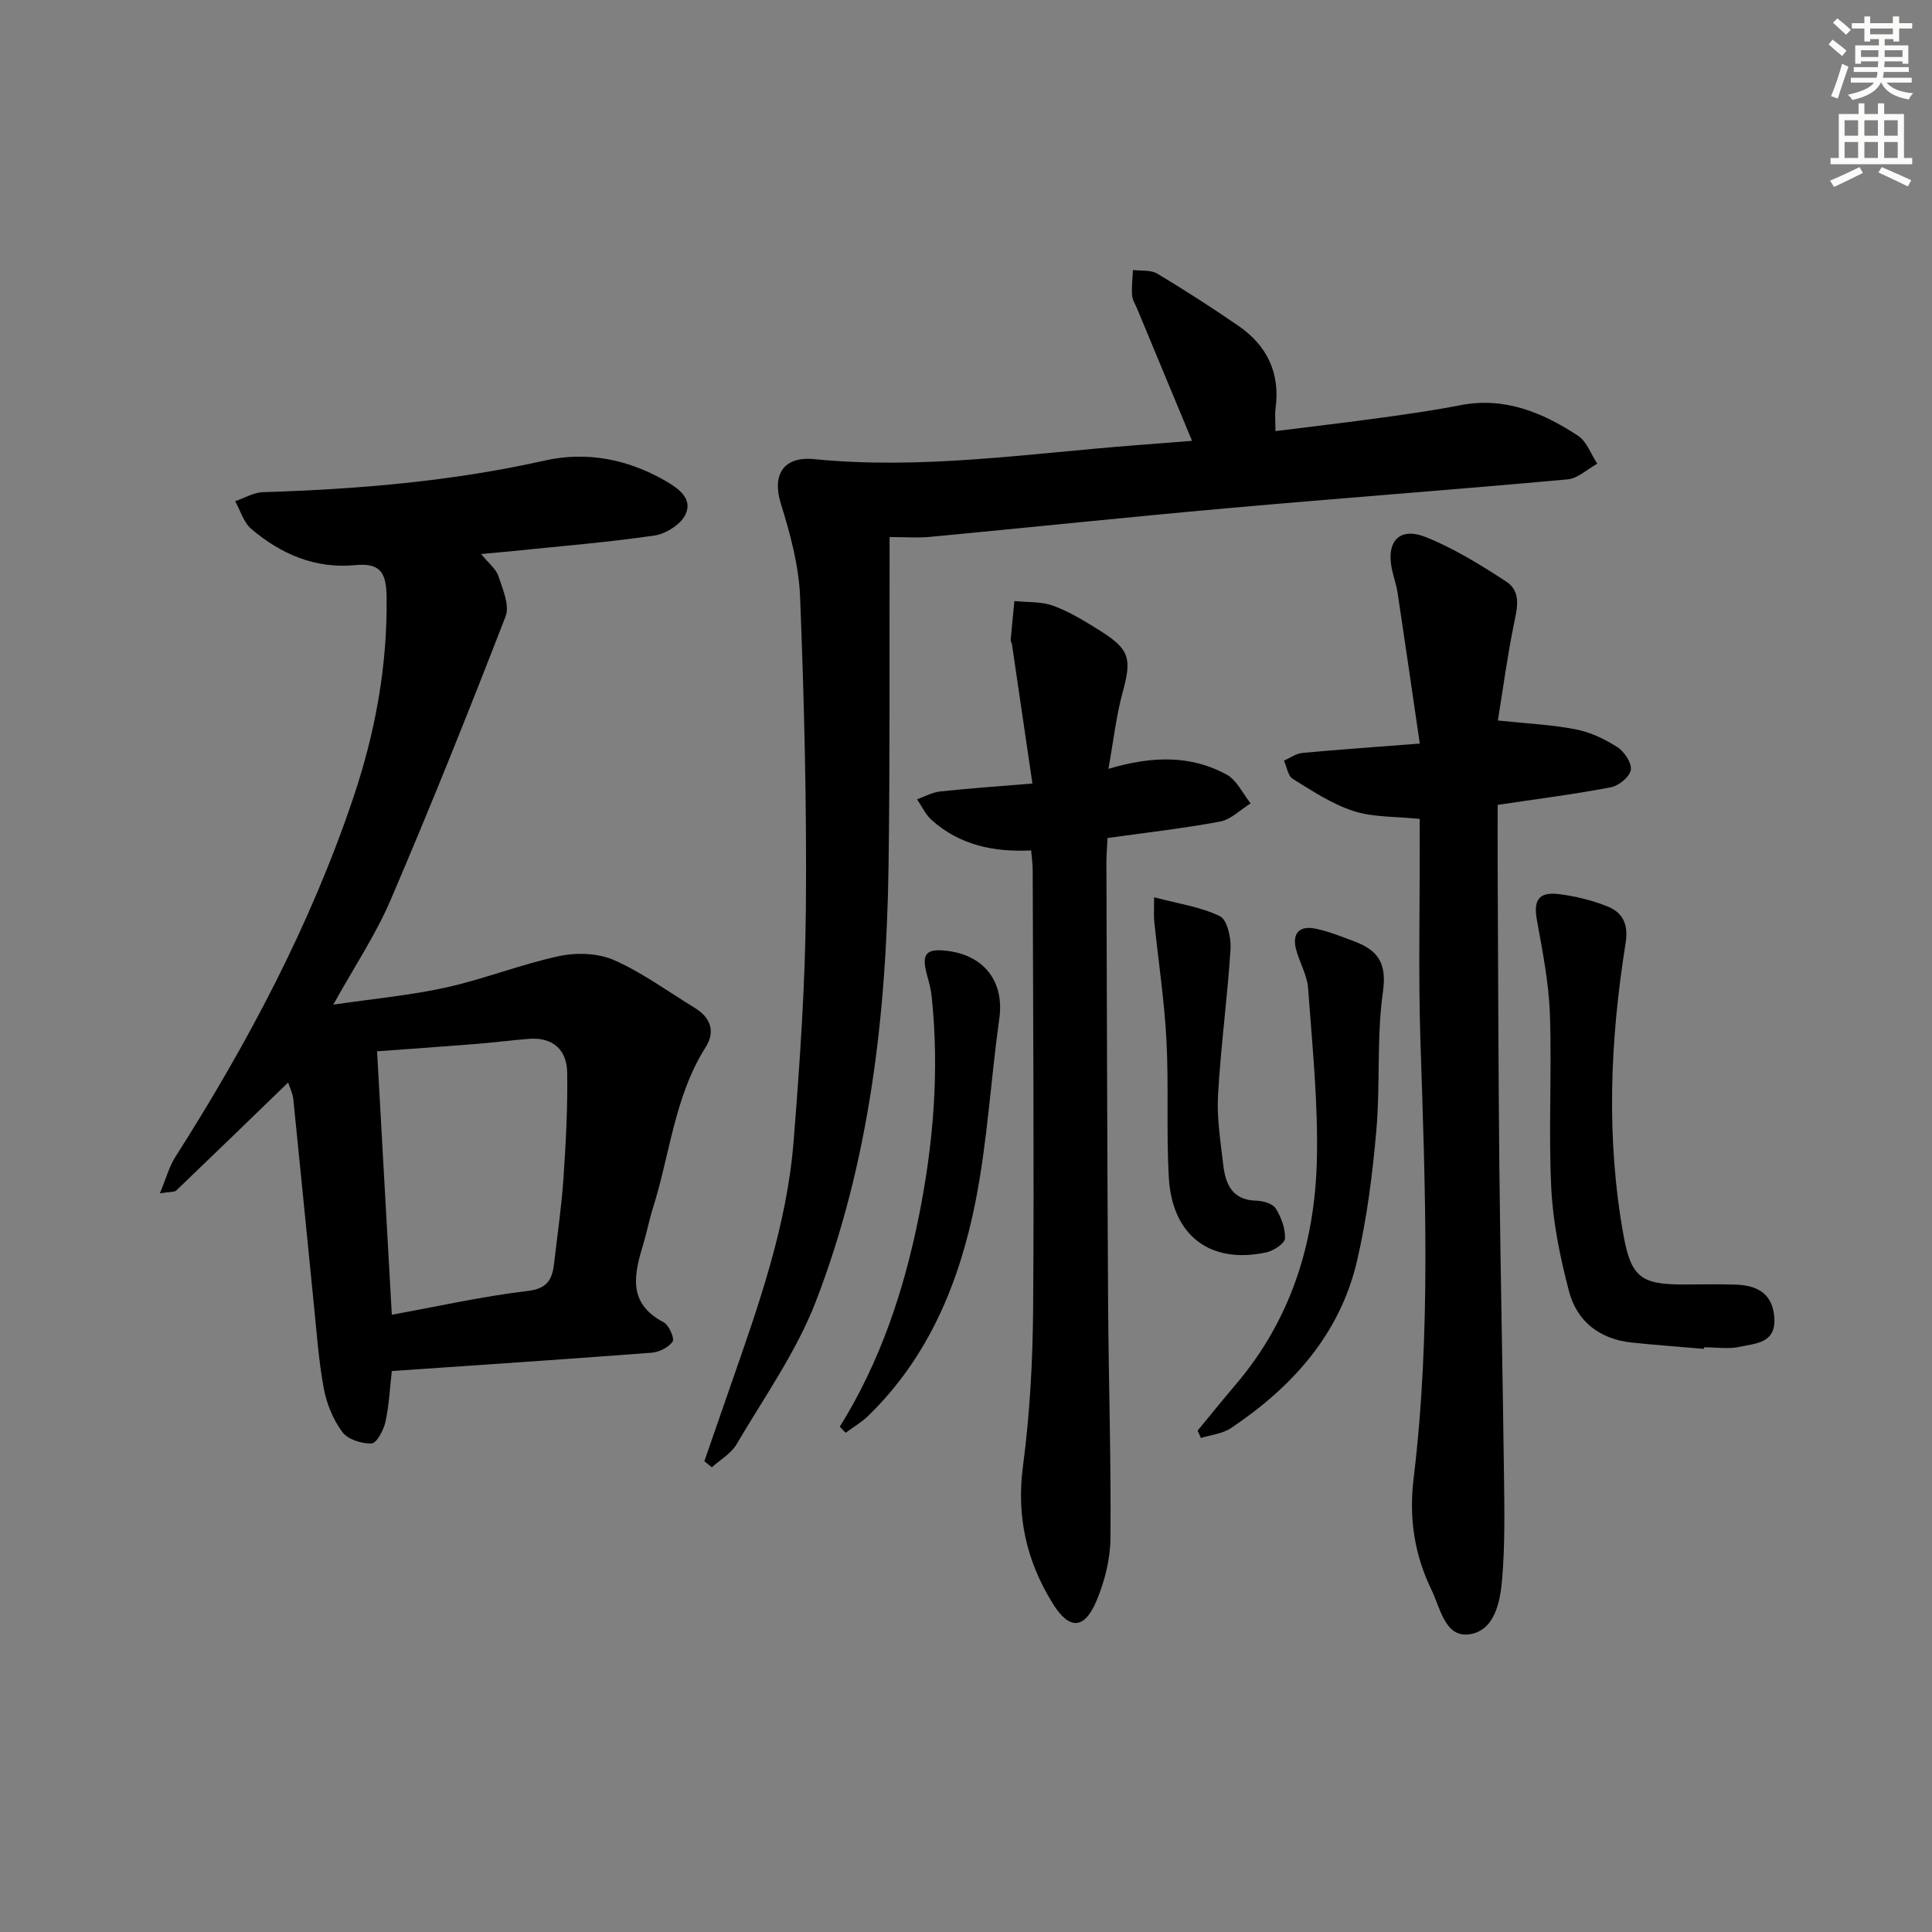
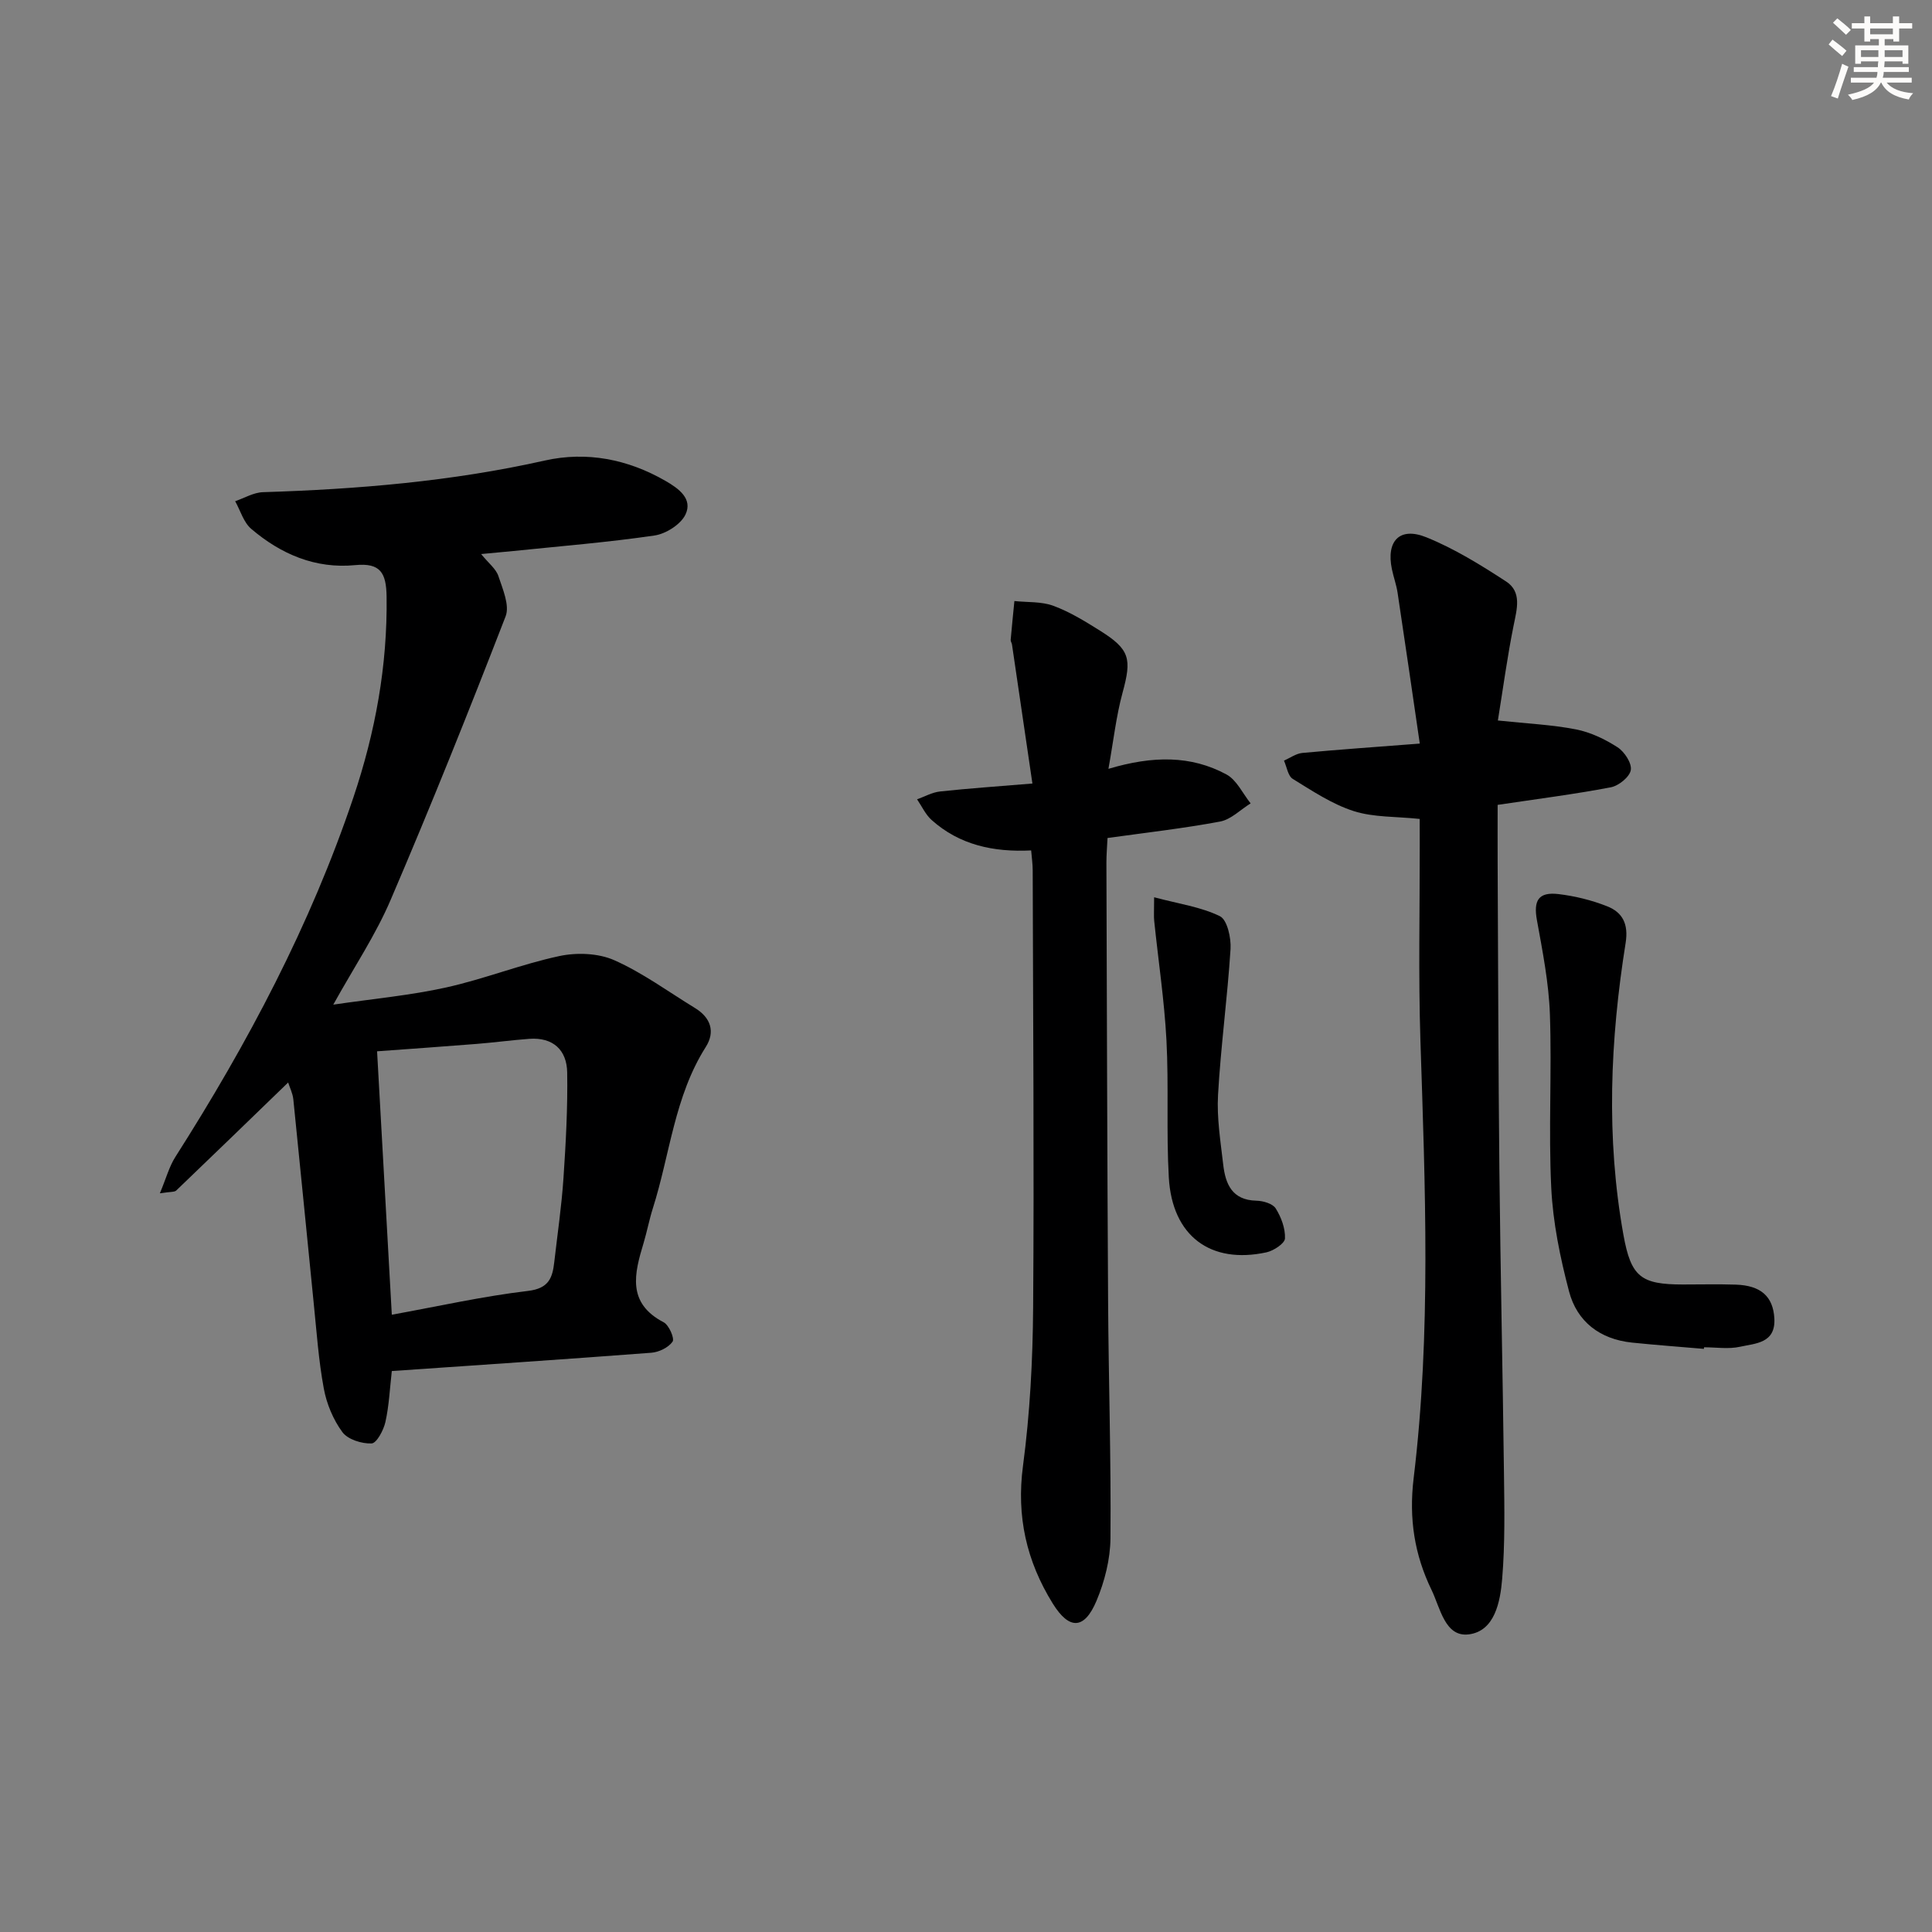
<svg xmlns="http://www.w3.org/2000/svg" enable-background="new 0 0 400 400" viewBox="0 0 400 400">
  <rect x="0" y="0" width="400" height="400" fill="#808080" stroke="none" />
  <g fill="#000001">
    <path d="m81.12 283.86c-.42 3.68-.57 7.19-1.33 10.57-.38 1.69-1.82 4.38-2.86 4.42-2.04.08-4.91-.82-6.04-2.34-1.9-2.58-3.27-5.86-3.85-9.03-1.09-5.86-1.49-11.84-2.1-17.78-1.42-14.03-2.77-28.07-4.21-42.1-.13-1.25-.75-2.45-1.07-3.48-7.74 7.49-15.43 14.95-23.17 22.36-.37.36-1.2.23-3.39.58 1.31-3.13 1.93-5.53 3.2-7.52 14.97-23.5 27.97-47.98 36.87-74.45 4.52-13.44 7.07-27.26 6.87-41.57-.07-4.88-1.25-7.03-6.48-6.52-8.24.81-15.4-2.26-21.55-7.51-1.58-1.35-2.24-3.78-3.32-5.72 1.91-.65 3.81-1.81 5.75-1.87 19.63-.61 39.11-2.23 58.35-6.55 8.69-1.95 17.21-.28 25.02 4.23 2.71 1.56 5.66 3.69 4.11 6.95-.98 2.05-4.04 3.99-6.41 4.34-9.69 1.42-19.46 2.2-29.21 3.21-1.96.2-3.92.37-6.69.63 1.54 1.9 3.09 3.06 3.58 4.57.89 2.69 2.37 6.06 1.49 8.33-7.61 19.65-15.45 39.22-23.75 58.58-3.1 7.3-7.59 13.99-11.93 21.81 8.29-1.22 15.94-1.91 23.38-3.56 7.9-1.75 15.52-4.81 23.44-6.5 3.61-.77 8.06-.6 11.36.86 5.88 2.61 11.18 6.52 16.71 9.9 3.26 1.99 4.24 4.91 2.23 8.07-6.49 10.23-7.41 22.23-10.95 33.38-.75 2.36-1.21 4.82-1.92 7.2-1.91 6.31-3.5 12.42 4.16 16.42 1.1.58 2.29 3.35 1.84 4-.85 1.22-2.82 2.18-4.39 2.3-17.73 1.35-35.48 2.53-53.74 3.79zm0-11.66c9.69-1.76 18.89-3.83 28.2-4.93 4.32-.51 5.07-2.72 5.44-6.01.66-5.77 1.51-11.54 1.9-17.33.49-7.28.89-14.59.77-21.88-.07-4.64-2.9-7.33-7.85-6.97-3.64.27-7.26.76-10.89 1.05-6.75.54-13.5 1.01-20.62 1.53 1.03 18.25 2.02 36.11 3.05 54.54z" />
-     <path d="m145.83 302.53c1.83-5.27 3.65-10.54 5.48-15.8 5.74-16.46 11.61-32.94 13-50.46 1.28-16.07 2.4-32.2 2.54-48.31.19-21.47-.36-42.96-1.2-64.41-.26-6.51-2.07-13.09-4.01-19.37-1.81-5.87.56-9.76 6.92-9.12 22.35 2.22 44.43-1.18 66.59-2.88 3.78-.29 7.57-.59 11.65-.91-3.94-9.49-7.66-18.43-11.38-27.38-.38-.92-.98-1.84-1.04-2.78-.11-1.73.1-3.47.18-5.21 1.7.22 3.69-.06 5.04.75 5.69 3.41 11.27 7.02 16.75 10.77 6 4.11 8.73 9.82 7.74 17.17-.17 1.28-.02 2.6-.02 4.67 7.62-.96 14.8-1.79 21.96-2.78 5.42-.75 10.85-1.51 16.22-2.57 9.2-1.82 17.09 1.47 24.45 6.3 1.82 1.19 2.69 3.82 4 5.79-2.05 1.13-4.02 3.06-6.16 3.25-23.5 2.14-47.03 3.88-70.53 5.98-20.52 1.83-41.01 3.99-61.52 5.93-2.47.23-4.98.03-8.31.03v4.83c-.06 21.16.09 42.33-.22 63.48-.45 30.73-3.92 61.12-15.05 89.96-4.02 10.42-10.7 19.83-16.41 29.56-1.13 1.93-3.39 3.2-5.12 4.77-.53-.42-1.04-.84-1.55-1.26z" />
-     <path d="m293.93 169.55c-4.91-.52-9.54-.3-13.68-1.63-4.46-1.43-8.55-4.17-12.6-6.66-1-.62-1.23-2.49-1.82-3.78 1.26-.55 2.49-1.46 3.79-1.59 7.59-.71 15.21-1.23 24.33-1.94-1.57-10.74-3.05-21-4.6-31.26-.25-1.63-.83-3.21-1.17-4.84-1.22-5.84 1.59-8.85 7.13-6.61 5.79 2.34 11.23 5.71 16.5 9.14 3.32 2.16 2.25 5.72 1.57 9.11-1.3 6.45-2.18 12.99-3.26 19.68 6.1.65 11.2.87 16.15 1.84 3.02.59 6.01 2.02 8.62 3.7 1.43.92 2.99 3.29 2.75 4.72-.23 1.42-2.5 3.26-4.13 3.57-7.49 1.43-15.06 2.39-23.44 3.64 0 3.82-.02 7.93 0 12.04.11 21.15.14 42.3.36 63.45.22 20.97.69 41.93.95 62.9.09 7.28.23 14.59-.37 21.83-.39 4.75-1.53 10.85-6.92 11.52-4.92.61-5.89-5.45-7.7-9.19-3.54-7.3-4.72-14.77-3.71-23.14 3.65-30.15 2.38-60.44 1.4-90.7-.43-13.48-.12-26.98-.14-40.47-.01-1.79-.01-3.58-.01-5.33z" />
+     <path d="m293.93 169.55c-4.91-.52-9.54-.3-13.68-1.63-4.46-1.43-8.55-4.17-12.6-6.66-1-.62-1.23-2.49-1.82-3.78 1.26-.55 2.49-1.46 3.79-1.59 7.59-.71 15.21-1.23 24.33-1.94-1.57-10.74-3.05-21-4.6-31.26-.25-1.63-.83-3.21-1.17-4.84-1.22-5.84 1.59-8.85 7.13-6.61 5.79 2.34 11.23 5.71 16.5 9.14 3.32 2.16 2.25 5.72 1.57 9.11-1.3 6.45-2.18 12.99-3.26 19.68 6.1.65 11.2.87 16.15 1.84 3.02.59 6.01 2.02 8.62 3.7 1.43.92 2.99 3.29 2.75 4.72-.23 1.42-2.5 3.26-4.13 3.57-7.49 1.43-15.06 2.39-23.44 3.64 0 3.82-.02 7.93 0 12.04.11 21.15.14 42.3.36 63.45.22 20.97.69 41.93.95 62.9.09 7.28.23 14.59-.37 21.83-.39 4.75-1.53 10.85-6.92 11.52-4.92.61-5.89-5.45-7.7-9.19-3.54-7.3-4.72-14.77-3.71-23.14 3.65-30.15 2.38-60.44 1.4-90.7-.43-13.48-.12-26.98-.14-40.47-.01-1.79-.01-3.58-.01-5.33" />
    <path d="m229.49 159.18c9.2-2.74 17.1-2.8 24.43 1.16 2.13 1.15 3.37 3.95 5.01 5.99-2.1 1.3-4.05 3.33-6.31 3.76-7.63 1.43-15.36 2.3-23.32 3.41-.09 1.85-.23 3.47-.23 5.1.1 30.32.17 60.64.35 90.96.1 16.31.63 32.62.49 48.93-.04 4.34-1.2 8.92-2.89 12.94-2.53 6.02-5.67 6.03-9.06.56-5.43-8.76-7.55-18.03-6.16-28.5 1.44-10.84 2.02-21.86 2.1-32.81.22-30.15-.02-60.31-.09-90.47 0-1.29-.19-2.58-.32-4.14-7.78.39-14.82-1.12-20.6-6.29-1.27-1.13-2.03-2.84-3.02-4.29 1.57-.56 3.11-1.44 4.73-1.62 5.92-.64 11.87-1.05 19.15-1.65-1.46-9.92-2.84-19.36-4.23-28.79-.05-.33-.3-.65-.27-.95.23-2.68.51-5.36.77-8.04 2.71.29 5.6.07 8.08.99 3.39 1.25 6.56 3.21 9.64 5.14 6.22 3.9 6.6 5.8 4.67 12.86-1.32 4.85-1.87 9.91-2.92 15.75z" />
    <path d="m352.77 279.27c-4.96-.43-9.93-.79-14.88-1.3-6.63-.69-11.39-4.32-13.04-10.61-1.84-7-3.33-14.24-3.68-21.44-.59-11.95.14-23.97-.28-35.93-.23-6.53-1.52-13.05-2.69-19.5-.73-4.04.3-5.87 4.47-5.38 3.42.41 6.88 1.26 10.08 2.53 3.19 1.26 4.44 3.67 3.82 7.58-3.21 20.11-4.08 40.31-.45 60.48 1.57 8.7 3.64 10.23 12.29 10.24 3.66 0 7.33-.09 10.98.03 5.21.17 7.71 2.49 7.97 6.97.3 5.2-3.92 5.18-7.1 5.89-2.38.53-4.97.11-7.46.11-.02.1-.03.22-.03.33z" />
-     <path d="m247.95 296.2c2.62-3.17 5.19-6.38 7.86-9.51 11.4-13.35 16.39-29.22 16.83-46.35.3-11.89-.95-23.83-1.81-35.72-.2-2.73-1.77-5.33-2.49-8.05-.87-3.29.66-4.96 3.92-4.32 2.74.54 5.39 1.63 8.03 2.61 4.85 1.8 6.9 4.4 6.04 10.42-1.35 9.48-.53 19.25-1.38 28.83-.79 9.05-1.94 18.15-4 26.98-3.55 15.19-13.41 26.08-26.07 34.57-1.75 1.18-4.14 1.4-6.24 2.06-.23-.5-.46-1.01-.69-1.52z" />
-     <path d="m173.87 295.38c8.38-13.45 13.28-28.18 16.37-43.55 3.02-15.04 4.27-30.21 2.65-45.53-.16-1.47-.54-2.92-.94-4.35-1.25-4.48-.26-5.67 4.34-5.06 7.68 1.01 11.65 6.56 10.61 13.96-1.77 12.64-2.46 25.48-4.94 37.97-3.31 16.62-9.66 32.1-22.17 44.28-1.4 1.36-3.13 2.37-4.71 3.55-.4-.42-.81-.85-1.21-1.27z" />
    <path d="m238.95 185.77c5.09 1.36 9.68 1.99 13.62 3.92 1.52.75 2.34 4.5 2.2 6.79-.64 10.09-2.02 20.13-2.59 30.22-.27 4.76.52 9.61 1.07 14.39.46 4.04 1.83 7.39 6.87 7.5 1.39.03 3.37.6 4 1.6 1.14 1.81 2.01 4.15 1.92 6.22-.05 1.04-2.34 2.54-3.82 2.87-11.61 2.52-19.54-3.39-20.23-15.5-.54-9.46.01-18.99-.49-28.45-.44-8.23-1.68-16.41-2.53-24.62-.11-.96-.02-1.96-.02-4.94z" />
  </g>
  <path d="m378.6 9.2.8-1c.9.7 1.9 1.4 2.9 2.3l-.9 1.1c-1.1-.9-2-1.7-2.8-2.4zm.5 10.7c.9-2.1 1.6-4.3 2.3-6.7.4.2.8.4 1.3.6-.7 2.1-1.5 4.3-2.2 6.6zm.4-15.2.9-.9c1 .8 2 1.6 2.8 2.4l-1 1c-1-.9-1.9-1.8-2.7-2.5zm12.5-1.3h1.2v1.4h2.7v1.1h-2.7v2.7h-1.2v-.5h-1.8v1.3h4.9v3.8h-1.2v-.5h-3.7c0 .4-.1.9-.1 1.2h5.1v1h-5.2c0 .5-.1.9-.2 1.2h6v1h-5.2c1.1 1.3 2.9 2 5.5 2.2-.4.4-.7.8-.9 1.3-2.9-.5-4.8-1.6-5.7-3.5h-.1c-.8 1.7-2.7 2.9-5.9 3.6-.2-.4-.6-.8-.9-1.1 2.8-.6 4.6-1.4 5.4-2.5h-4.8v-1h5.3c.1-.3.2-.7.2-1.2h-4.9v-1h5c0-.4 0-.8.1-1.2h-3.6v.5h-1.2v-3.8h4.9v-1.3h-1.8v.5h-1.2v-2.7h-2.6v-1.1h2.6v-1.4h1.2v1.4h4.7v-1.4zm-6.7 8.4h3.6c0-.4 0-.9 0-1.4h-3.6zm1.9-4.7h4.7v-1.2h-4.7zm6.7 3.3h-3.7v1.4h3.7z" fill="#fcfbfa" />
-   <path d="m384.7 21.4h1.3v2.2h2.8v-2.2h1.3v2.2h4.1v9.1h1.7v1.3h-16.9v-1.3h1.7v-9.1h4.1v-2.2zm.3 13.2.7 1.2c-1.8.9-3.8 1.9-6 2.9-.2-.4-.5-.8-.8-1.3 2.4-1 4.4-2 6.1-2.8zm-3.1-6.5h2.8v-3.2h-2.8zm0 4.6h2.8v-3.3h-2.8zm4.1-4.6h2.8v-3.2h-2.8zm0 4.6h2.8v-3.3h-2.8zm3.6 1.9c2.1.9 4.1 1.8 6.1 2.7l-.7 1.3c-2.2-1.1-4.2-2-6.1-2.9zm3.3-9.7h-2.8v3.2h2.8zm-2.8 7.8h2.8v-3.3h-2.8z" fill="#fcfbfa" />
</svg>